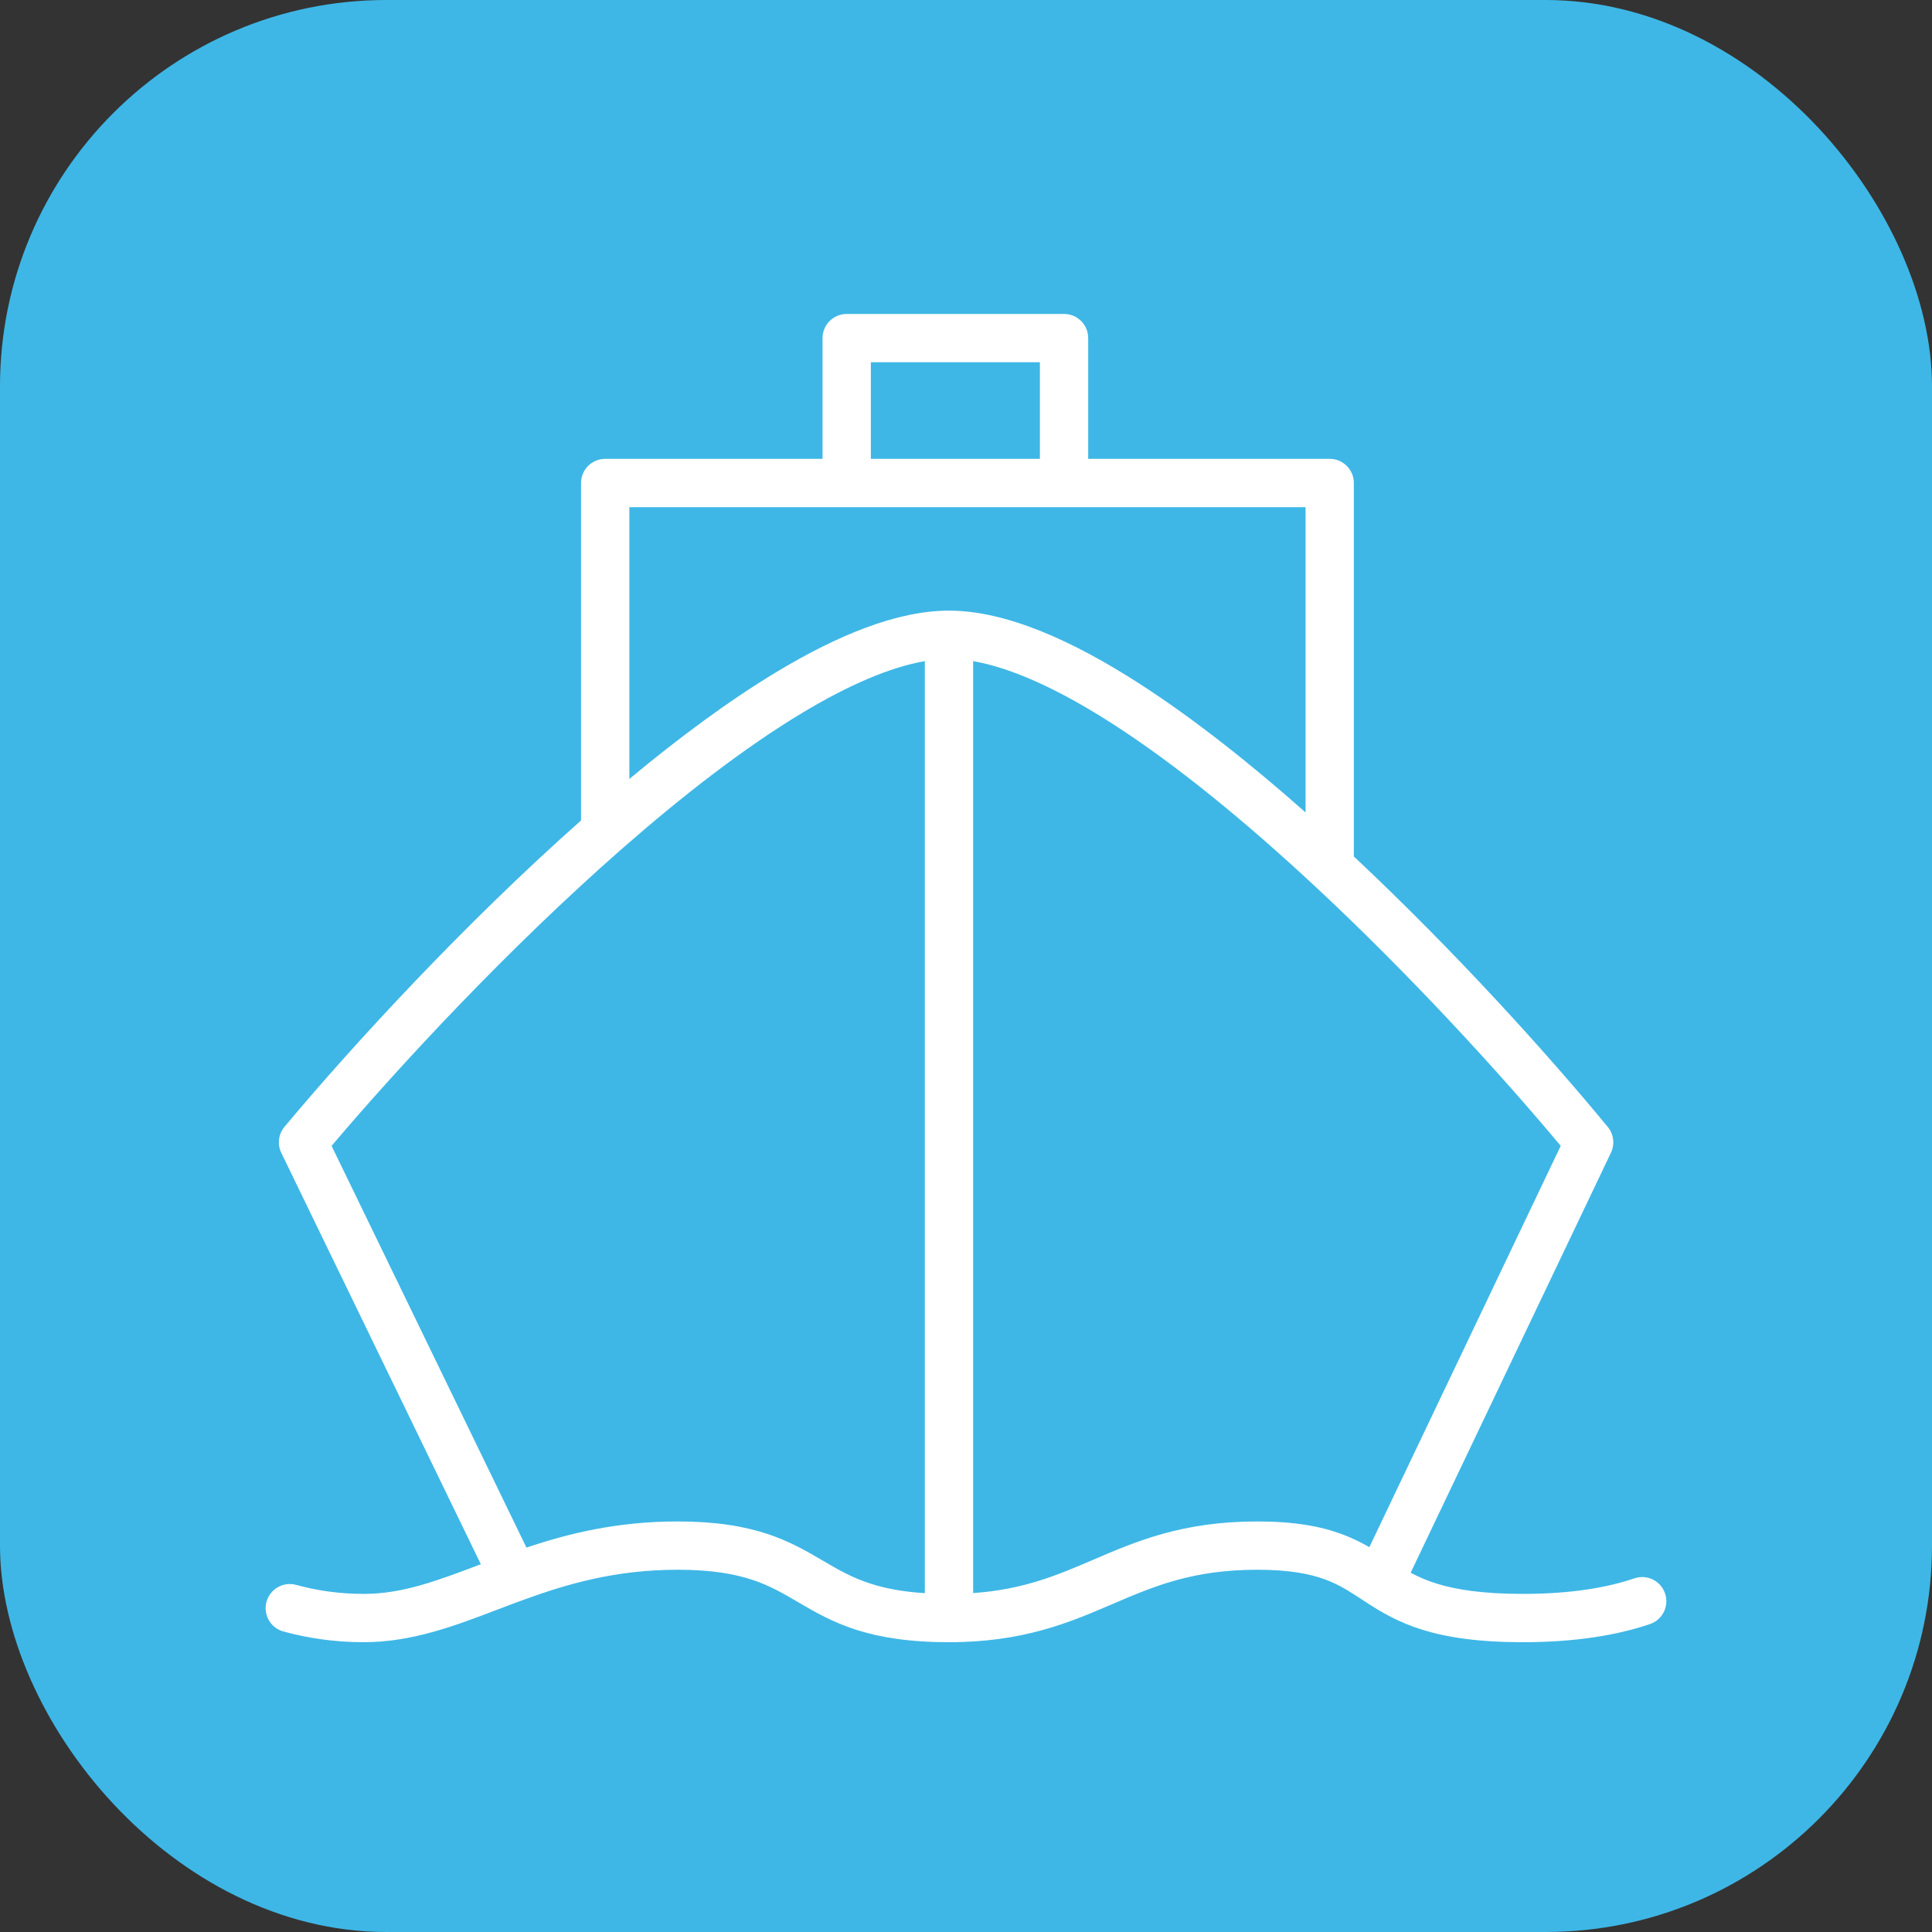
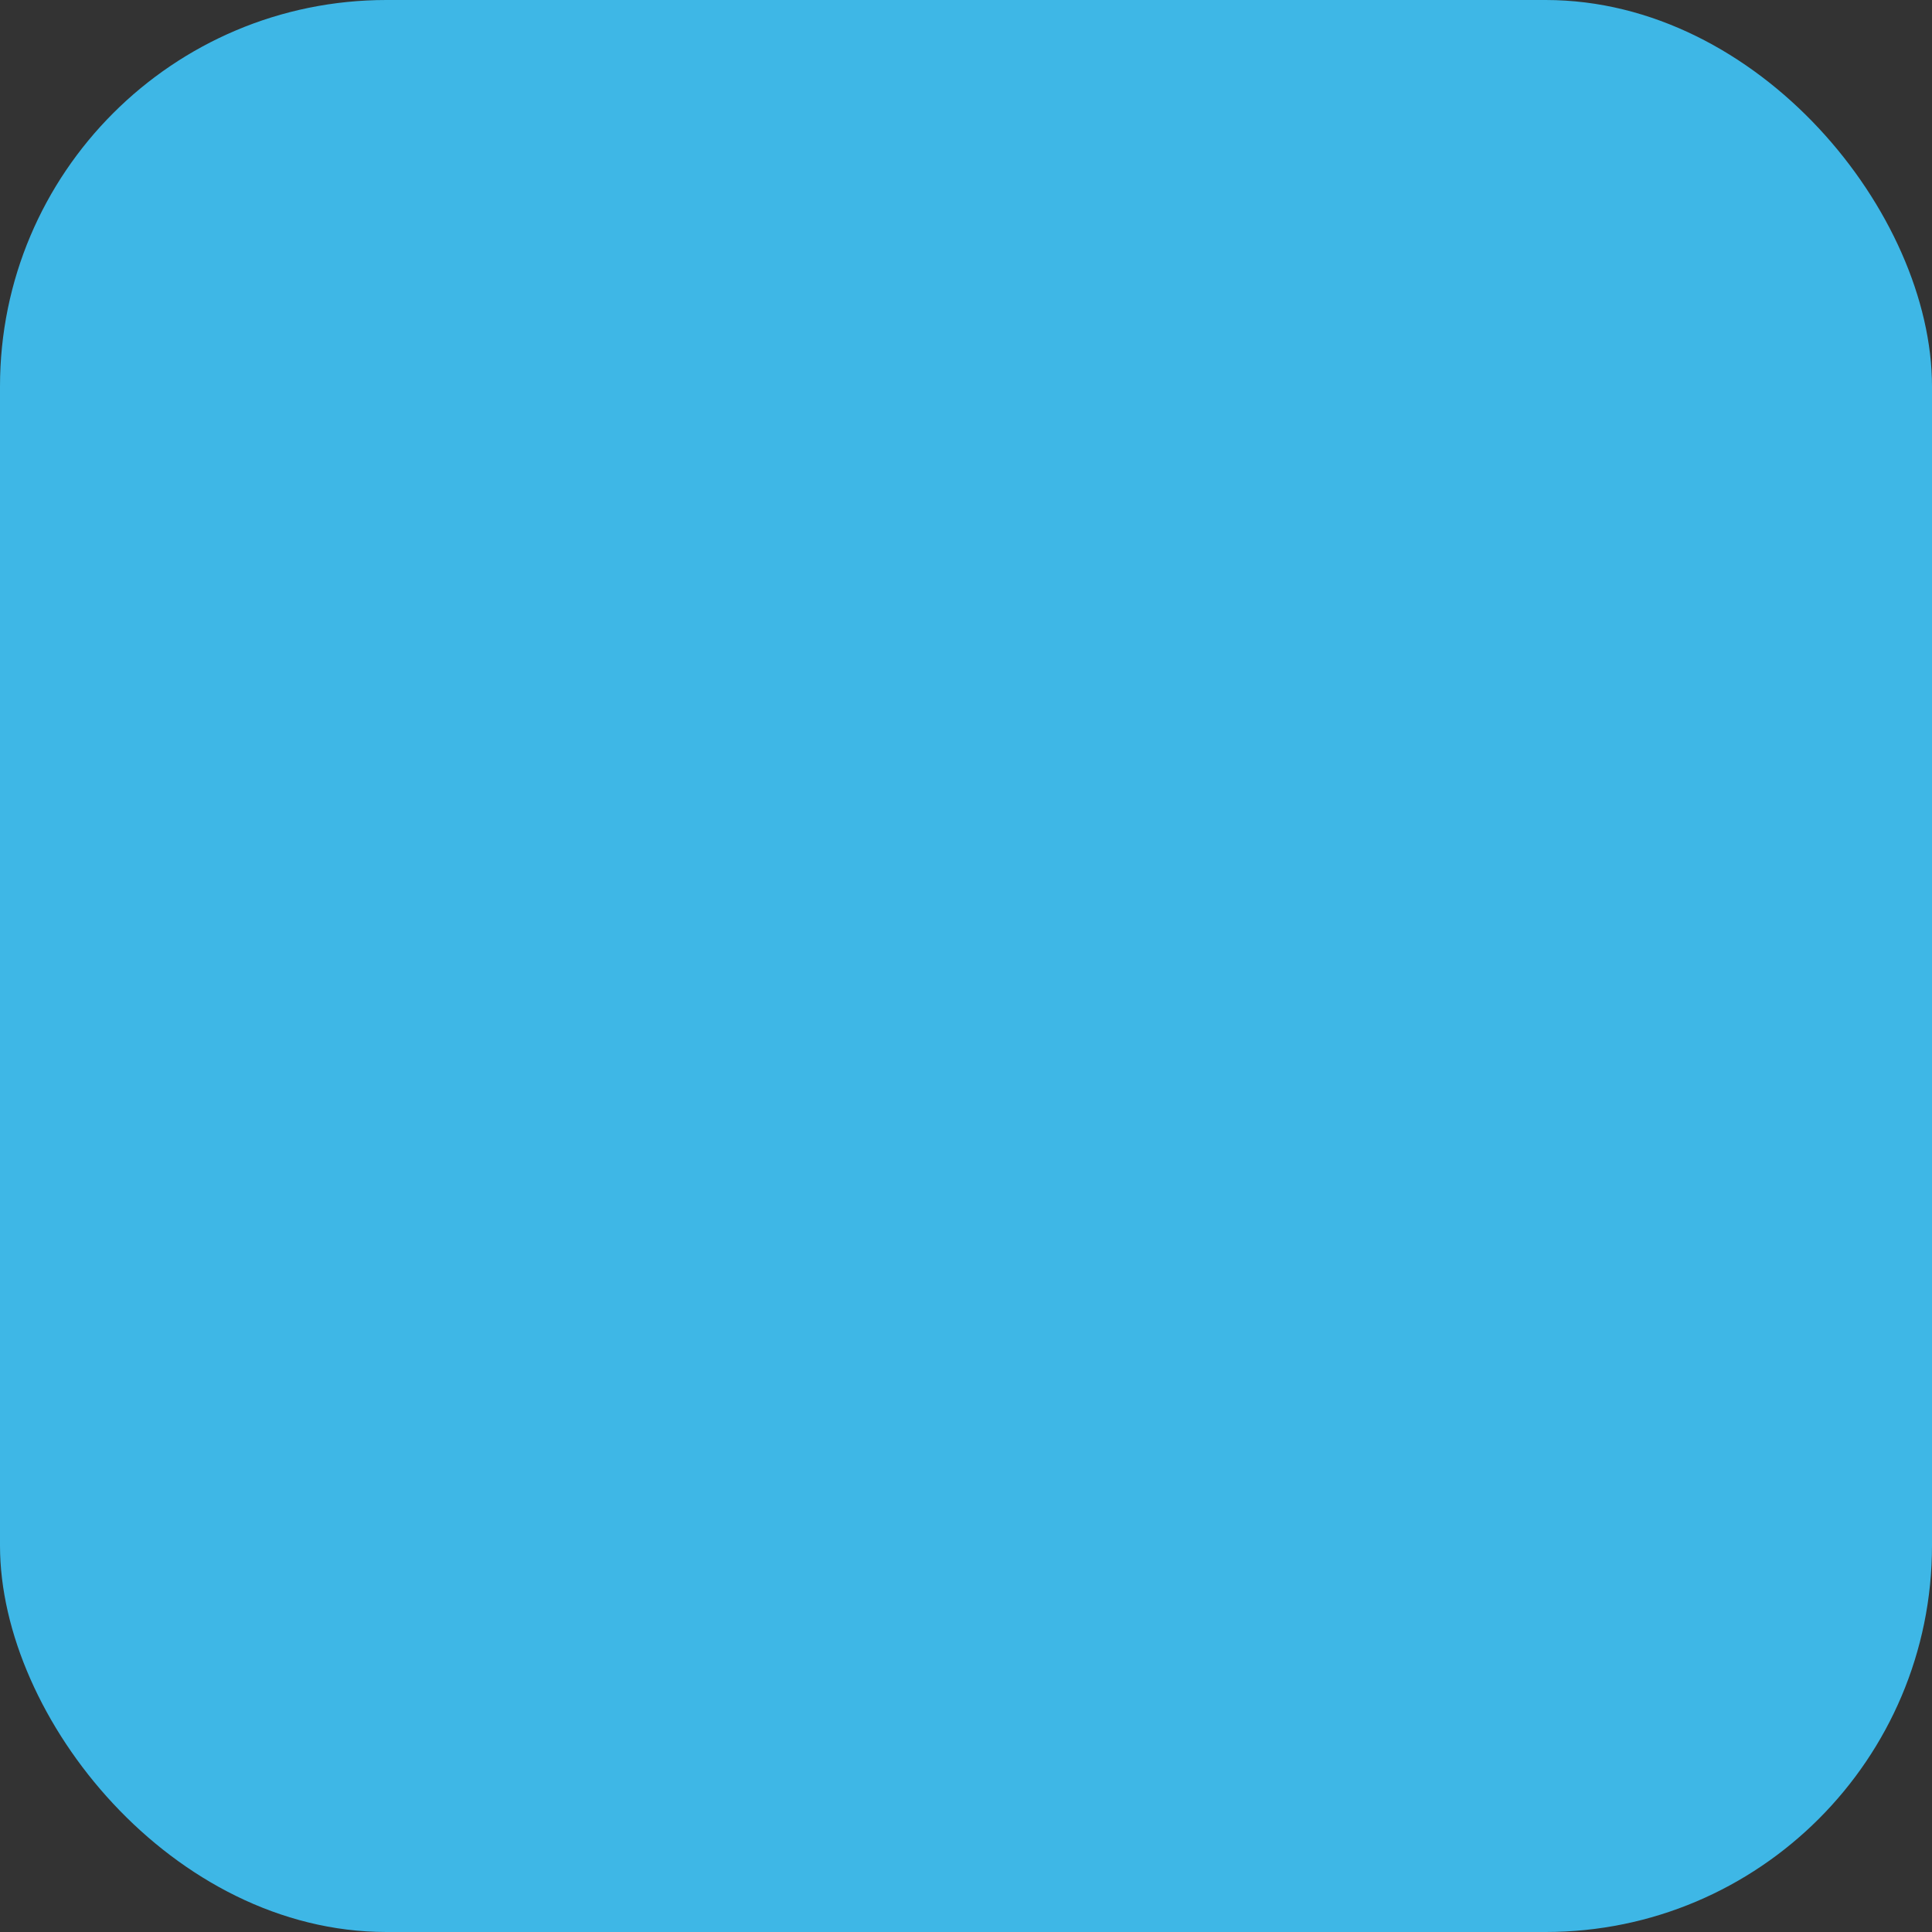
<svg xmlns="http://www.w3.org/2000/svg" width="80" height="80" viewBox="0 0 80 80" fill="none">
  <rect x="0" y="0" width="80" height="80" fill="#333333" stroke="none" />
  <rect width="80" height="80" rx="16" fill="#3EB7E6" />
-   <path fill-rule="evenodd" clip-rule="evenodd" d="M34.06 14C34.06 13.448 34.508 13 35.06 13H44.06C44.613 13 45.06 13.448 45.06 14V19H55.06C55.613 19 56.06 19.448 56.06 20V35.465C60.248 39.391 64.102 43.662 66.575 46.665C66.822 46.965 66.873 47.38 66.706 47.731L58.412 65.124C58.729 65.293 59.076 65.446 59.496 65.576C60.283 65.82 61.38 66 63.06 66C65.093 66 66.595 65.725 67.677 65.356C68.2 65.178 68.768 65.457 68.946 65.98C69.124 66.503 68.845 67.071 68.322 67.249C66.995 67.701 65.269 68 63.06 68C61.241 68 59.934 67.805 58.905 67.487C57.882 67.17 57.183 66.745 56.586 66.358C56.578 66.353 56.569 66.347 56.561 66.341C56.559 66.34 56.557 66.339 56.556 66.338C56.501 66.303 56.447 66.268 56.395 66.233C55.87 65.891 55.455 65.619 54.882 65.406C54.264 65.176 53.415 65 52.06 65C49.385 65 47.79 65.68 46.068 66.419L46.054 66.425C44.283 67.185 42.382 68 39.295 68C37.654 68 36.441 67.802 35.447 67.484C34.456 67.165 33.726 66.739 33.084 66.363L33.074 66.357C32.432 65.981 31.886 65.66 31.155 65.418C30.427 65.176 29.474 65 28.06 65C25.469 65 23.473 65.591 21.64 66.259C21.634 66.261 21.628 66.264 21.622 66.266C21.467 66.322 21.314 66.379 21.161 66.436C20.961 66.511 20.76 66.588 20.559 66.665C18.826 67.325 17.053 68 15.06 68C13.839 68 12.73 67.828 11.736 67.556C11.203 67.411 10.889 66.861 11.035 66.328C11.181 65.795 11.731 65.481 12.263 65.627C13.098 65.855 14.03 66 15.06 66C16.664 66 18.084 65.462 19.873 64.785C19.885 64.78 19.898 64.775 19.91 64.771L11.648 47.737C11.476 47.383 11.528 46.962 11.78 46.66C14.607 43.276 19.208 38.275 24.06 33.973V20C24.06 19.448 24.508 19 25.06 19H34.06V14ZM36.06 19H43.06V15H36.06V19ZM26.06 32.255C28.117 30.545 30.195 29.004 32.178 27.811C34.668 26.314 37.139 25.285 39.295 25.285C41.675 25.285 44.438 26.541 47.199 28.32C49.441 29.766 51.782 31.624 54.06 33.641V21H26.06V32.255ZM21.8 64.083C23.537 63.498 25.551 63 28.06 63C29.647 63 30.818 63.199 31.785 63.52C32.718 63.829 33.42 64.241 34.04 64.605L34.095 64.637C34.732 65.011 35.296 65.335 36.059 65.579C36.633 65.763 37.344 65.909 38.295 65.97V27.376C36.865 27.623 35.142 28.362 33.209 29.525C30.831 30.955 28.259 32.948 25.72 35.176C21.069 39.257 16.602 44.059 13.73 47.448L21.8 64.083ZM40.295 27.376V65.966C42.386 65.82 43.784 65.223 45.28 64.581L45.289 64.577C47.062 63.817 48.966 63 52.06 63C53.593 63 54.688 63.199 55.58 63.532C56.005 63.69 56.373 63.875 56.702 64.065L64.626 47.447C62.126 44.457 58.392 40.361 54.38 36.632C51.632 34.078 48.776 31.717 46.115 30.001C43.897 28.571 41.914 27.657 40.295 27.376Z" fill="white" />
</svg>